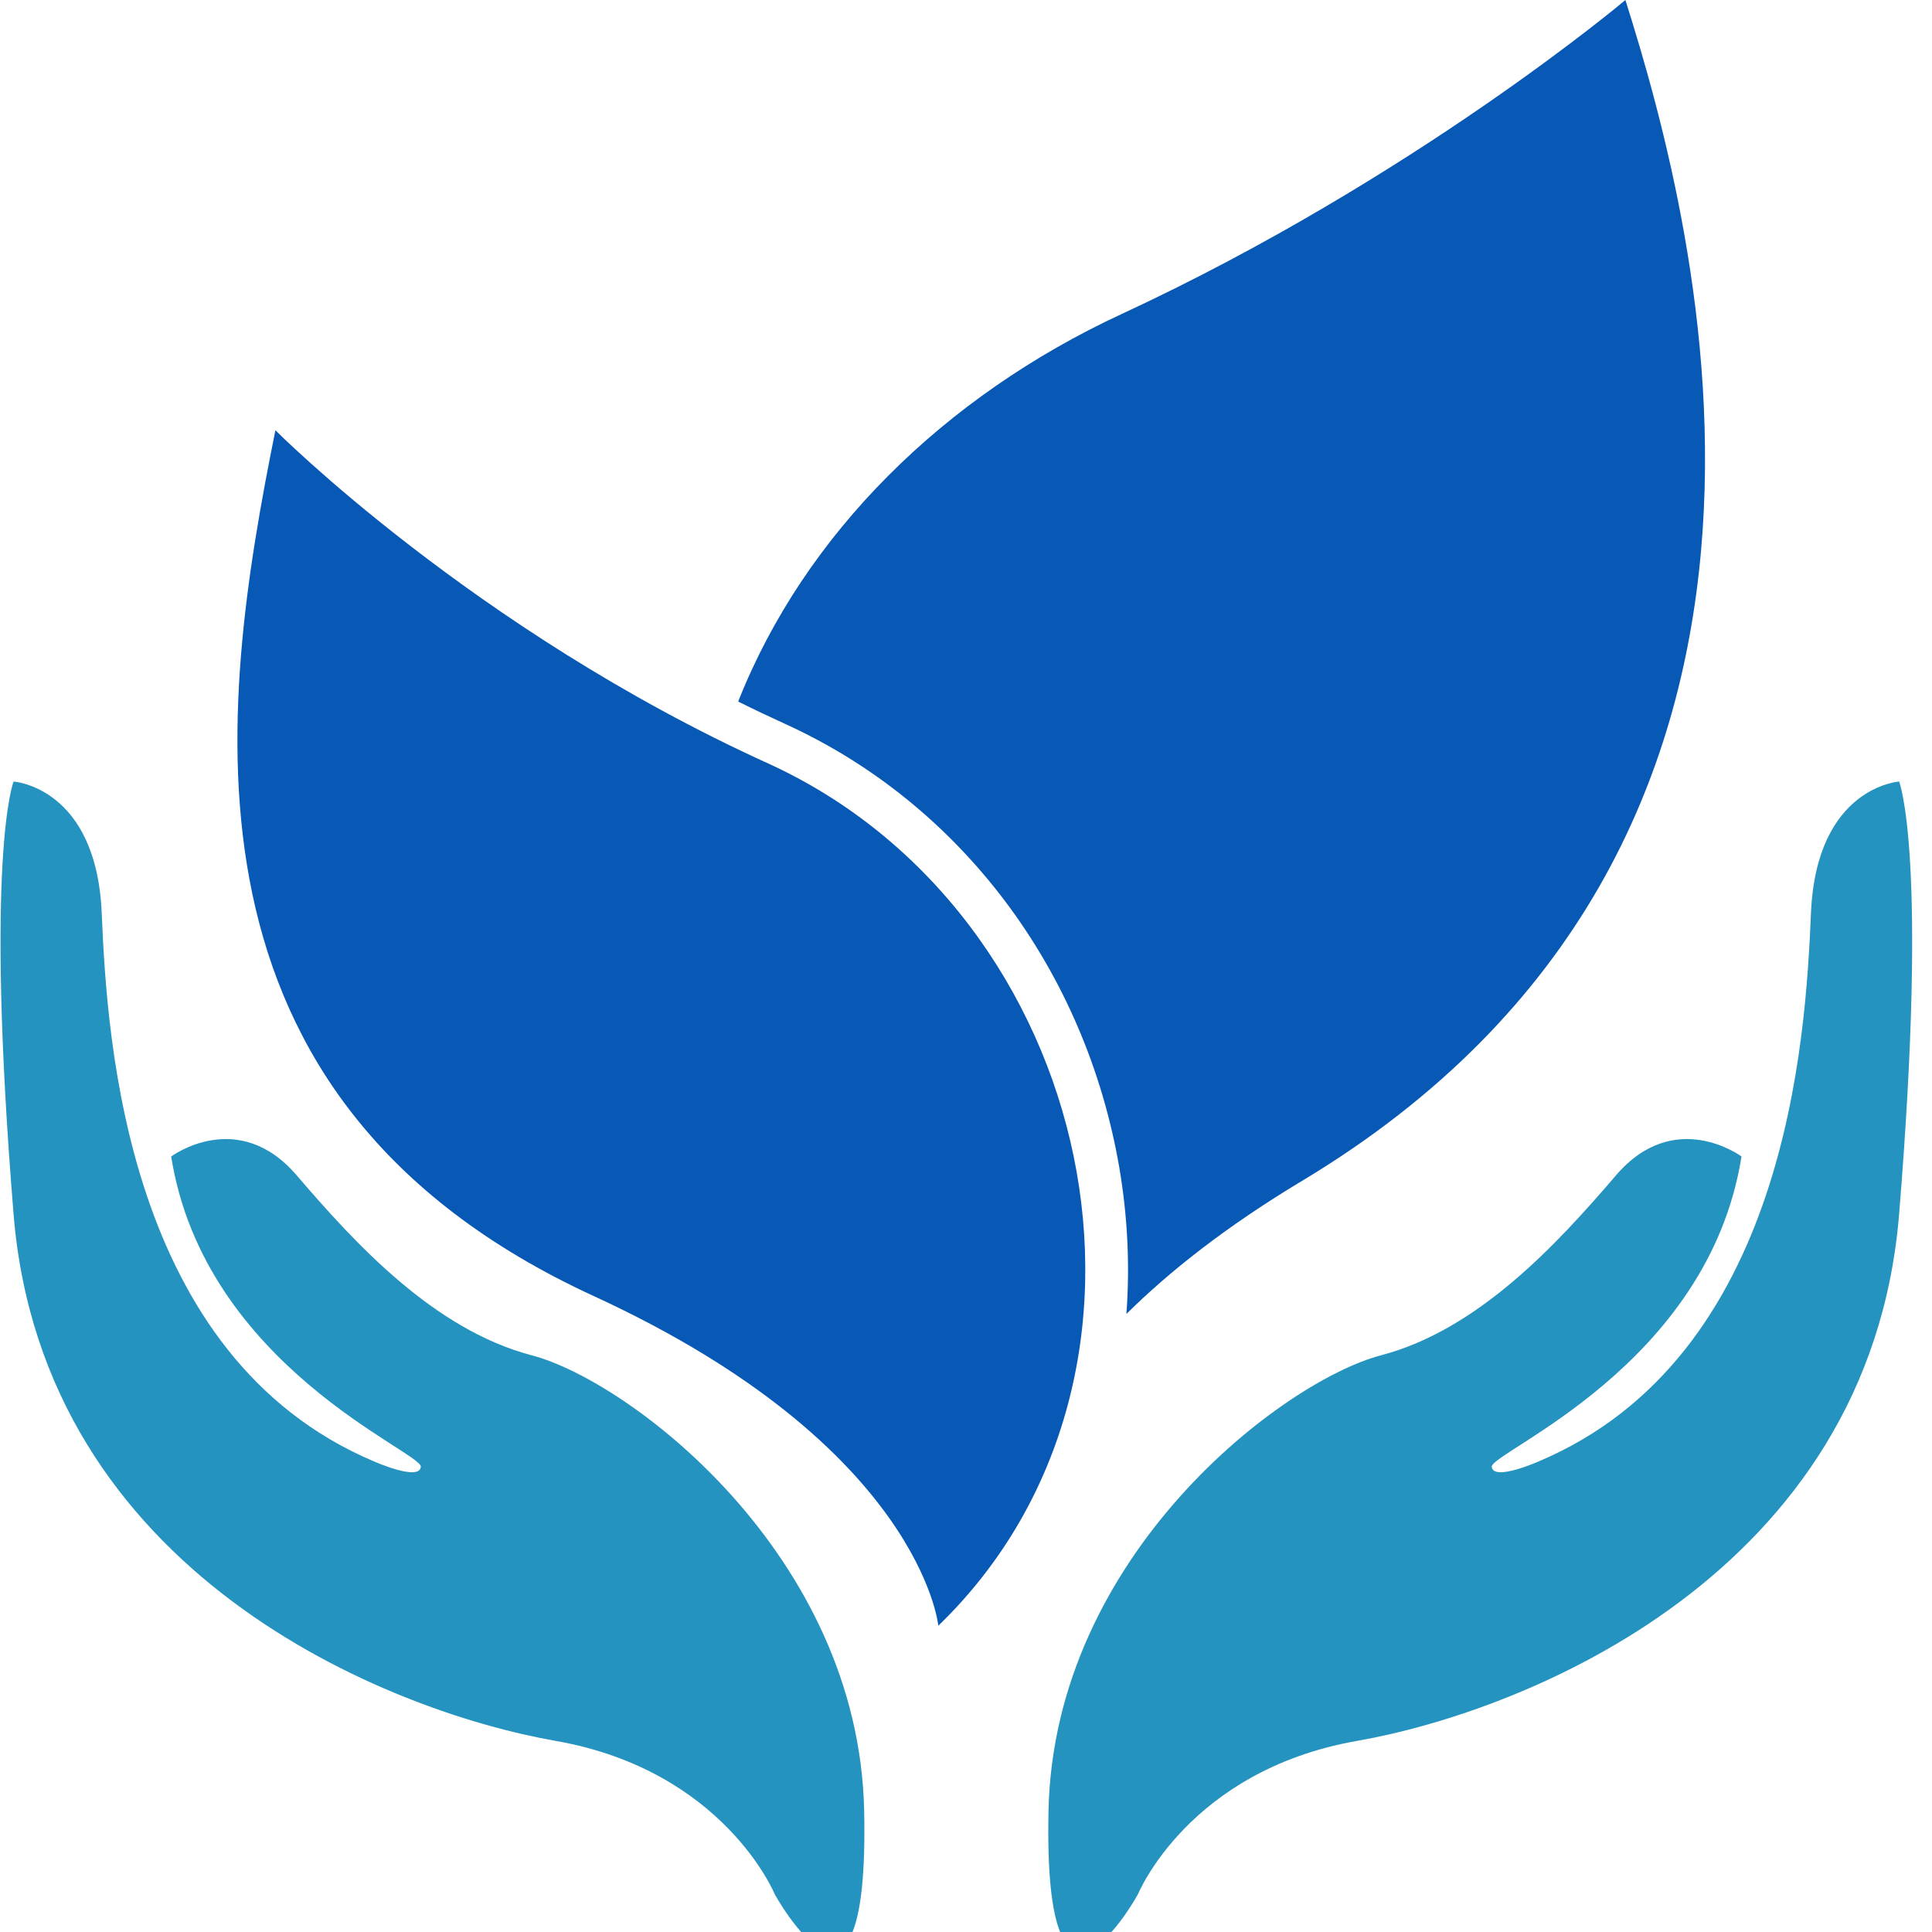
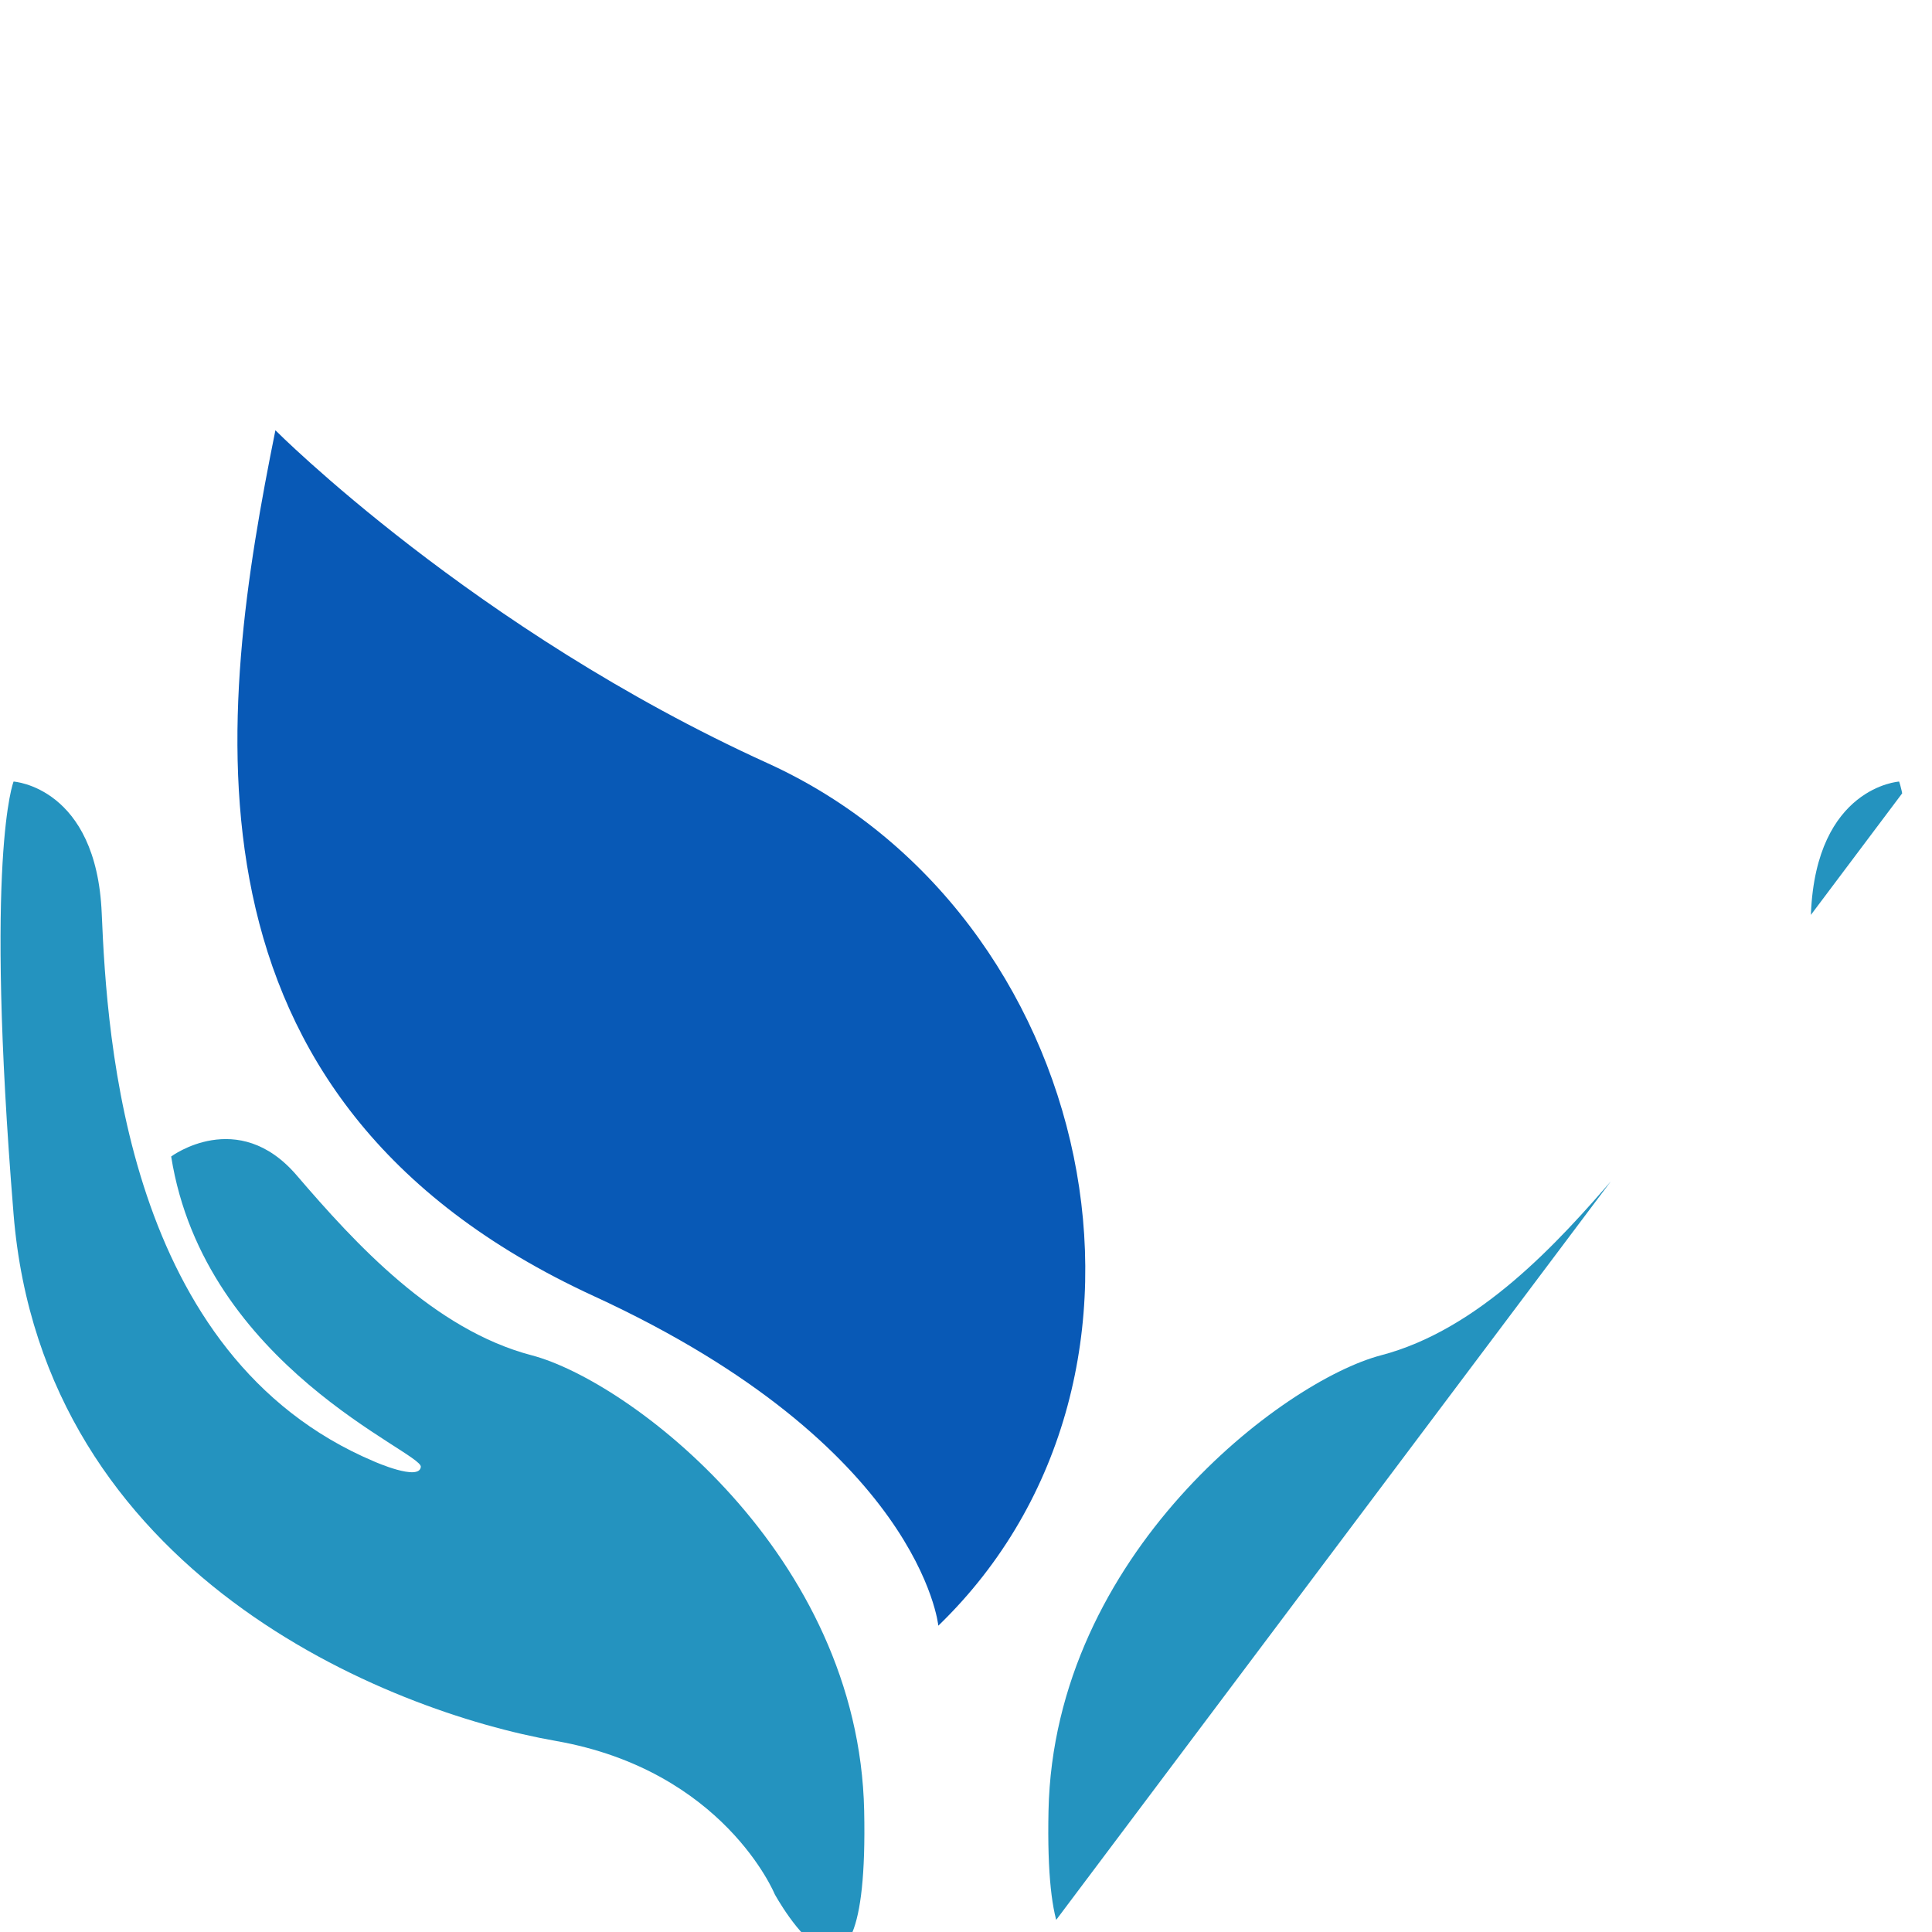
<svg xmlns="http://www.w3.org/2000/svg" contentScriptType="text/ecmascript" width="75" zoomAndPan="magnify" contentStyleType="text/css" viewBox="0 0 75 75" height="75" preserveAspectRatio="xMidYMid meet" version="1.0">
  <defs>
    <clipPath id="clip-0">
      <path d="M 0.02 30.281 L 33.602 30.281 L 33.602 75 L 0.02 75 Z M 0.02 30.281 " clip-rule="nonzero" />
    </clipPath>
    <clipPath id="clip-1">
-       <path d="M 40.648 30.281 L 74.23 30.281 L 74.23 75 L 40.648 75 Z M 40.648 30.281 " clip-rule="nonzero" />
+       <path d="M 40.648 30.281 L 74.23 30.281 L 40.648 75 Z M 40.648 30.281 " clip-rule="nonzero" />
    </clipPath>
  </defs>
  <g clip-path="url(#clip-0)">
    <path fill="rgb(14.119%, 57.649%, 74.899%)" d="M 30.074 73.531 C 30.074 73.531 28.105 68.73 21.574 67.582 C 15.043 66.438 1.668 61.117 0.527 47.137 C -0.613 33.156 0.527 30.34 0.527 30.34 C 0.527 30.34 3.742 30.547 3.949 35.453 C 4.156 40.355 4.883 52.664 14.523 56.734 C 14.523 56.734 16.285 57.516 16.336 56.941 C 16.391 56.367 7.941 53.047 6.645 44.895 C 6.645 44.895 9.234 42.965 11.516 45.625 C 13.797 48.285 16.855 51.621 20.641 52.613 C 24.426 53.605 33.34 60.332 33.547 70.297 C 33.754 80.262 30.074 73.531 30.074 73.531 " fill-opacity="1" fill-rule="nonzero" />
  </g>
  <g clip-path="url(#clip-1)">
    <path fill="rgb(14.119%, 57.649%, 74.899%)" d="M 44.176 73.531 C 44.176 73.531 46.145 68.73 52.676 67.582 C 59.207 66.438 72.582 61.117 73.723 47.137 C 74.863 33.156 73.723 30.34 73.723 30.34 C 73.723 30.34 70.508 30.547 70.301 35.453 C 70.094 40.355 69.367 52.664 59.727 56.734 C 59.727 56.734 57.965 57.516 57.91 56.941 C 57.859 56.367 66.309 53.047 67.605 44.895 C 67.605 44.895 65.012 42.965 62.734 45.625 C 60.453 48.285 57.395 51.621 53.609 52.613 C 49.824 53.605 40.91 60.332 40.703 70.297 C 40.492 80.262 44.176 73.531 44.176 73.531 " fill-opacity="1" fill-rule="nonzero" />
  </g>
  <path fill="rgb(3.139%, 34.9%, 71.37%)" d="M 36.426 63.109 C 36.426 63.109 35.746 56.156 23.055 50.316 C 6.379 42.645 8.5 27.578 10.691 16.703 C 10.691 16.703 18.391 24.441 29.793 29.625 C 42.559 35.426 46.512 53.359 36.426 63.109 " fill-opacity="1" fill-rule="nonzero" />
-   <path fill="rgb(3.139%, 34.9%, 71.37%)" d="M 43.453 45.336 C 43.781 47.262 43.863 49.16 43.727 51.008 C 45.375 49.375 47.582 47.621 50.547 45.84 C 72.258 32.801 65.945 9.012 63.098 0 C 63.098 0 54.895 6.926 43.531 12.195 C 36.664 15.383 31.238 20.707 28.656 27.234 C 29.25 27.531 29.859 27.82 30.477 28.102 C 37.285 31.195 42.133 37.637 43.453 45.336 " fill-opacity="1" fill-rule="nonzero" />
</svg>